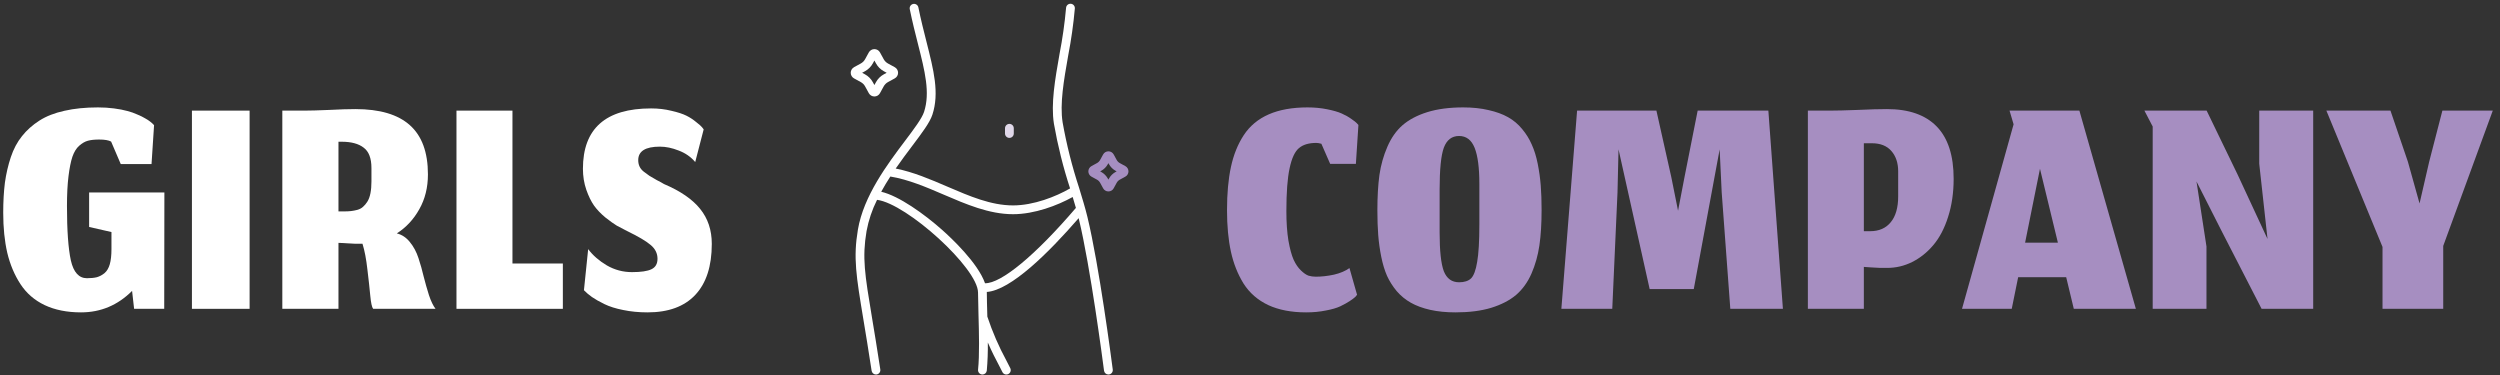
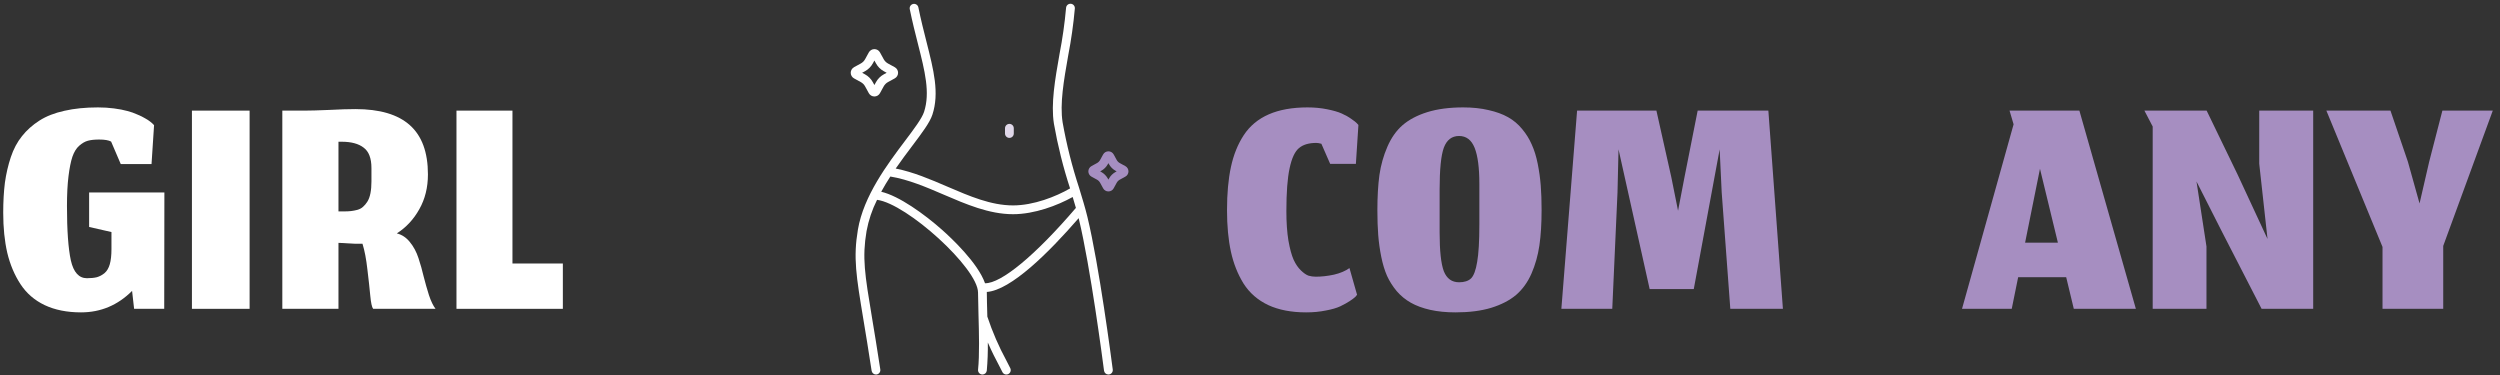
<svg xmlns="http://www.w3.org/2000/svg" width="340" height="51" viewBox="0 0 340 51" fill="none">
  <rect x="0" y="0" width="340" height="51" fill="#333333" stroke="none" />
  <path d="M17.963 39.562C16.016 41.509 13.701 42.483 11.018 42.483C9.116 42.483 7.468 42.153 6.072 41.494C4.692 40.835 3.596 39.884 2.784 38.642C1.971 37.4 1.373 35.982 0.99 34.387C0.622 32.792 0.438 30.975 0.438 28.936C0.438 27.418 0.514 26.053 0.667 24.842C0.836 23.631 1.105 22.473 1.472 21.369C1.841 20.265 2.346 19.314 2.99 18.517C3.635 17.704 4.424 16.999 5.359 16.401C6.295 15.803 7.429 15.358 8.764 15.067C10.098 14.76 11.616 14.607 13.318 14.607C14.084 14.607 14.812 14.653 15.502 14.745C16.208 14.837 16.806 14.952 17.297 15.09C17.787 15.213 18.247 15.374 18.677 15.573C19.121 15.757 19.466 15.926 19.712 16.079C19.972 16.217 20.21 16.37 20.424 16.539C20.639 16.708 20.77 16.823 20.816 16.884C20.877 16.945 20.923 16.991 20.953 17.022L20.608 22.312H16.422L15.111 19.253C14.774 19.069 14.23 18.977 13.479 18.977C12.865 18.977 12.359 19.031 11.96 19.138C11.562 19.245 11.163 19.475 10.764 19.828C10.381 20.165 10.075 20.664 9.845 21.323C9.63 21.967 9.454 22.849 9.316 23.968C9.178 25.072 9.108 26.421 9.108 28.016C9.108 31.343 9.285 33.812 9.637 35.422C10.005 37.032 10.734 37.837 11.822 37.837C12.359 37.837 12.812 37.791 13.18 37.699C13.547 37.592 13.893 37.408 14.214 37.147C14.537 36.871 14.774 36.472 14.928 35.951C15.081 35.414 15.158 34.732 15.158 33.904V31.558L12.121 30.868V26.176H22.357L22.334 42H18.239L17.963 39.562Z" fill="white" />
  <path d="M26.103 42V15.044H33.946V42H26.103Z" fill="white" />
  <path d="M46.032 33.03V42H38.396V15.044H41.432C42.168 15.044 43.264 15.013 44.721 14.952C46.177 14.875 47.381 14.837 48.332 14.837C51.644 14.837 54.112 15.565 55.738 17.022C57.378 18.479 58.199 20.71 58.199 23.715C58.199 25.494 57.808 27.073 57.026 28.453C56.259 29.833 55.239 30.929 53.967 31.742C54.657 31.911 55.247 32.302 55.738 32.915C56.244 33.528 56.635 34.257 56.911 35.1C57.187 35.928 57.424 36.771 57.624 37.63C57.838 38.473 58.076 39.309 58.337 40.137C58.613 40.965 58.912 41.586 59.234 42H50.747C50.578 41.785 50.448 41.187 50.356 40.206C50.264 39.209 50.133 38.021 49.965 36.641C49.811 35.246 49.589 34.08 49.298 33.145C49.267 33.145 49.229 33.145 49.183 33.145C48.891 33.145 48.577 33.145 48.24 33.145C47.918 33.13 47.634 33.114 47.389 33.099C47.143 33.084 46.883 33.068 46.607 33.053C46.346 33.038 46.154 33.03 46.032 33.03ZM46.032 28.752H46.768C47.151 28.752 47.473 28.737 47.734 28.706C47.994 28.675 48.278 28.622 48.585 28.545C48.907 28.453 49.167 28.315 49.367 28.131C49.581 27.947 49.781 27.709 49.965 27.418C50.149 27.127 50.287 26.751 50.379 26.291C50.471 25.831 50.517 25.294 50.517 24.681V22.864C50.517 21.53 50.164 20.602 49.459 20.081C48.769 19.544 47.772 19.276 46.469 19.276H46.032V28.752Z" fill="white" />
  <path d="M62.081 42V15.044H69.694V35.836H76.548V42H62.081Z" fill="white" />
-   <path d="M88.064 42.483C86.883 42.483 85.779 42.376 84.752 42.161C83.74 41.962 82.889 41.693 82.199 41.356C81.509 41.019 80.942 40.697 80.497 40.39C80.068 40.083 79.707 39.777 79.416 39.47L79.991 33.881C80.62 34.724 81.463 35.46 82.521 36.089C83.579 36.702 84.721 37.009 85.948 37.009C87.175 37.009 88.056 36.879 88.593 36.618C89.145 36.357 89.421 35.882 89.421 35.192C89.421 34.456 89.107 33.827 88.478 33.306C87.865 32.785 86.799 32.156 85.281 31.42C84.729 31.144 84.261 30.899 83.878 30.684C83.495 30.454 82.981 30.086 82.337 29.58C81.708 29.059 81.195 28.522 80.796 27.97C80.397 27.403 80.045 26.682 79.738 25.808C79.431 24.919 79.278 23.968 79.278 22.956C79.278 17.482 82.368 14.745 88.547 14.745C89.528 14.745 90.448 14.852 91.307 15.067C92.181 15.266 92.863 15.489 93.354 15.734C93.845 15.979 94.289 16.271 94.688 16.608C95.102 16.93 95.363 17.16 95.47 17.298C95.577 17.421 95.654 17.52 95.7 17.597L94.55 22.036C93.952 21.331 93.201 20.809 92.296 20.472C91.407 20.119 90.556 19.943 89.743 19.943C87.78 19.943 86.799 20.556 86.799 21.783C86.799 22.105 86.86 22.396 86.983 22.657C87.106 22.918 87.305 23.155 87.581 23.37C87.857 23.585 88.11 23.769 88.34 23.922C88.585 24.075 88.915 24.267 89.329 24.497C89.758 24.712 90.08 24.888 90.295 25.026C92.534 25.977 94.174 27.104 95.217 28.407C96.275 29.71 96.804 31.297 96.804 33.168C96.804 36.204 96.053 38.519 94.55 40.114C93.063 41.693 90.901 42.483 88.064 42.483Z" fill="white" />
  <path d="M184.561 40.091L184.355 40.344C184.201 40.497 183.94 40.697 183.572 40.942C183.22 41.172 182.79 41.41 182.285 41.655C181.794 41.885 181.135 42.077 180.307 42.23C179.479 42.399 178.589 42.483 177.639 42.483C175.63 42.483 173.912 42.153 172.486 41.494C171.06 40.819 169.941 39.846 169.128 38.573C168.331 37.285 167.756 35.836 167.404 34.226C167.051 32.601 166.874 30.722 166.874 28.591C166.874 26.322 167.051 24.367 167.404 22.726C167.756 21.07 168.339 19.621 169.152 18.379C169.98 17.122 171.114 16.179 172.555 15.55C173.997 14.921 175.752 14.607 177.822 14.607C178.773 14.607 179.662 14.691 180.49 14.86C181.334 15.029 181.993 15.22 182.469 15.435C182.959 15.65 183.396 15.895 183.779 16.171C184.178 16.447 184.424 16.639 184.516 16.746C184.623 16.853 184.699 16.938 184.745 16.999L184.4 22.289H180.904L179.708 19.552C179.432 19.475 179.202 19.437 179.018 19.437C177.991 19.437 177.202 19.675 176.65 20.15C176.098 20.61 175.676 21.522 175.385 22.887C175.093 24.236 174.947 26.184 174.947 28.729C174.947 30.247 175.039 31.573 175.223 32.708C175.423 33.843 175.66 34.717 175.936 35.33C176.212 35.928 176.542 36.411 176.926 36.779C177.309 37.147 177.654 37.385 177.96 37.492C178.267 37.584 178.597 37.63 178.949 37.63C179.731 37.63 180.552 37.538 181.411 37.354C182.269 37.155 182.975 36.856 183.527 36.457L184.561 40.091Z" fill="#A68EC1" />
  <path d="M195.788 31.581C195.788 34.126 195.98 35.897 196.363 36.894C196.762 37.891 197.451 38.389 198.433 38.389C199.153 38.389 199.698 38.213 200.066 37.86C200.434 37.492 200.71 36.748 200.894 35.629C201.093 34.494 201.193 32.8 201.193 30.546V25.003C201.193 22.81 200.978 21.177 200.549 20.104C200.119 19.031 199.414 18.494 198.433 18.494C197.451 18.494 196.762 19.023 196.363 20.081C195.98 21.124 195.788 23.033 195.788 25.808V31.581ZM197.95 42.483C196.677 42.483 195.527 42.368 194.5 42.138C193.488 41.908 192.614 41.586 191.878 41.172C191.142 40.758 190.498 40.229 189.946 39.585C189.409 38.941 188.972 38.251 188.635 37.515C188.313 36.779 188.052 35.92 187.853 34.939C187.653 33.942 187.515 32.953 187.439 31.972C187.362 30.975 187.324 29.856 187.324 28.614C187.324 26.774 187.416 25.172 187.6 23.807C187.799 22.442 188.159 21.162 188.681 19.966C189.202 18.755 189.892 17.773 190.751 17.022C191.625 16.271 192.744 15.68 194.109 15.251C195.489 14.822 197.114 14.607 198.985 14.607C200.273 14.607 201.431 14.73 202.458 14.975C203.485 15.205 204.367 15.527 205.103 15.941C205.839 16.355 206.475 16.892 207.012 17.551C207.564 18.21 208.001 18.916 208.323 19.667C208.66 20.403 208.929 21.269 209.128 22.266C209.327 23.263 209.465 24.252 209.542 25.233C209.619 26.214 209.657 27.326 209.657 28.568C209.657 30.408 209.557 32.01 209.358 33.375C209.159 34.74 208.798 36.02 208.277 37.216C207.756 38.397 207.058 39.363 206.184 40.114C205.31 40.85 204.183 41.433 202.803 41.862C201.438 42.276 199.82 42.483 197.95 42.483Z" fill="#A68EC1" />
  <path d="M219.268 42H212.346L214.484 15.044H225.271L227.296 24.083L228.215 28.66L229.089 24.106L230.883 15.044H240.497L242.475 42H235.322L234.15 26.153L233.874 20.311L230.354 39.309H224.352L220.119 20.311L219.981 26.153L219.268 42Z" fill="#A68EC1" />
-   <path d="M253.483 42H245.87V15.044H248.906C249.719 15.044 250.945 15.013 252.586 14.952C254.227 14.875 255.576 14.837 256.634 14.837C259.609 14.837 261.863 15.627 263.396 17.206C264.929 18.785 265.696 21.154 265.696 24.313C265.696 26.214 265.443 27.947 264.937 29.511C264.446 31.06 263.779 32.332 262.936 33.329C262.093 34.326 261.134 35.092 260.061 35.629C258.988 36.166 257.853 36.434 256.657 36.434C256.504 36.434 256.343 36.434 256.174 36.434C256.021 36.434 255.875 36.434 255.737 36.434C255.614 36.419 255.461 36.411 255.277 36.411C255.108 36.396 254.97 36.388 254.863 36.388C254.771 36.373 254.633 36.365 254.449 36.365C254.28 36.35 254.165 36.342 254.104 36.342C254.043 36.342 253.928 36.334 253.759 36.319C253.59 36.304 253.498 36.296 253.483 36.296V42ZM258.152 23.301C258.152 22.166 257.845 21.246 257.232 20.541C256.619 19.836 255.737 19.483 254.587 19.483H253.483V31.443H254.334C255.545 31.443 256.481 31.037 257.14 30.224C257.815 29.411 258.152 28.238 258.152 26.705V23.301Z" fill="#A68EC1" />
  <path d="M282.037 42L281.002 37.699H274.47L273.596 42H266.834L273.849 16.907L273.297 15.044H282.796L290.478 42H282.037ZM277.437 22.956L275.413 33.007H279.875L277.437 22.956Z" fill="#A68EC1" />
  <path d="M300.08 42H292.766V17.206L291.639 15.044H300.103L304.335 23.784L308.383 32.501L307.256 22.266V15.044H314.593V42H307.578L302.104 31.351L298.723 24.681L300.08 33.513V42Z" fill="#A68EC1" />
  <path d="M324.022 42V33.582L316.386 15.044H325.103L327.472 21.99L329.059 27.671L330.37 21.99L332.164 15.044H339.018L332.279 33.444V42H324.022Z" fill="#A68EC1" />
  <path d="M137.278 18.756C137.437 18.756 137.589 18.694 137.701 18.581C137.813 18.469 137.876 18.317 137.876 18.159V17.445C137.876 17.286 137.813 17.134 137.701 17.022C137.589 16.91 137.437 16.847 137.278 16.847C137.12 16.847 136.968 16.91 136.855 17.022C136.743 17.134 136.68 17.286 136.68 17.445V18.159C136.68 18.317 136.743 18.469 136.855 18.581C136.968 18.694 137.12 18.756 137.278 18.756Z" fill="url(#paint0_linear_400_140)" />
  <path d="M116.674 31.232C117.449 26.636 120.703 22.319 123.077 19.167C124.312 17.527 125.38 16.111 125.67 15.222C126.526 12.604 125.781 9.67 124.837 5.956C124.479 4.549 124.075 2.955 123.727 1.243C123.696 1.087 123.727 0.926 123.814 0.794C123.902 0.661 124.038 0.569 124.193 0.538C124.349 0.506 124.51 0.537 124.643 0.625C124.775 0.712 124.867 0.848 124.899 1.004C125.241 2.687 125.625 4.199 125.996 5.661C126.987 9.563 127.77 12.644 126.807 15.592C126.454 16.672 125.384 18.09 124.031 19.886C123.34 20.803 122.571 21.826 121.814 22.921C124.23 23.401 126.558 24.399 128.818 25.372C131.88 26.689 134.772 27.934 137.774 27.936H137.779C140.574 27.936 143.604 26.74 145.53 25.625C144.59 22.748 143.857 19.808 143.334 16.828C142.904 14.112 143.485 10.816 144.099 7.327C144.501 5.262 144.797 3.177 144.985 1.081C144.989 1.002 145.008 0.923 145.042 0.851C145.076 0.779 145.125 0.715 145.184 0.661C145.244 0.608 145.313 0.568 145.388 0.542C145.464 0.516 145.544 0.505 145.623 0.511C145.703 0.516 145.781 0.537 145.852 0.573C145.923 0.609 145.986 0.659 146.038 0.72C146.09 0.781 146.129 0.851 146.153 0.927C146.177 1.004 146.185 1.084 146.178 1.163C145.987 3.301 145.687 5.427 145.277 7.534C144.68 10.92 144.118 14.122 144.516 16.641C145.051 19.657 145.799 22.632 146.755 25.542C147.191 26.969 147.603 28.317 147.897 29.536C149.479 36.088 151.15 48.828 151.335 50.259C151.345 50.337 151.34 50.416 151.319 50.492C151.299 50.568 151.263 50.639 151.215 50.701C151.167 50.763 151.107 50.815 151.039 50.854C150.971 50.893 150.895 50.919 150.817 50.928C150.792 50.932 150.766 50.934 150.74 50.934C150.595 50.933 150.455 50.88 150.346 50.784C150.237 50.688 150.167 50.556 150.148 50.412C149.964 48.988 148.3 36.308 146.733 29.816C146.722 29.77 146.708 29.72 146.696 29.672C142.618 34.374 137.484 39.465 134.204 39.706C134.204 39.73 134.207 39.755 134.208 39.778C134.213 40.663 134.24 41.681 134.27 42.76C134.273 42.858 134.275 42.959 134.278 43.059C134.967 45.131 135.838 47.139 136.88 49.058C137.087 49.449 137.266 49.787 137.404 50.084C137.47 50.227 137.478 50.392 137.423 50.541C137.369 50.69 137.258 50.811 137.114 50.878C136.97 50.945 136.806 50.952 136.657 50.897C136.508 50.843 136.387 50.732 136.32 50.588C136.194 50.319 136.023 49.994 135.823 49.617C135.429 48.87 134.913 47.893 134.344 46.578C134.362 47.852 134.315 49.127 134.205 50.397C134.189 50.544 134.12 50.68 134.011 50.779C133.901 50.878 133.759 50.933 133.611 50.934C133.59 50.934 133.571 50.934 133.549 50.93C133.391 50.914 133.247 50.836 133.147 50.713C133.047 50.59 132.999 50.432 133.016 50.275C133.224 48.252 133.145 45.351 133.075 42.792C133.045 41.708 133.018 40.683 133.012 39.785C132.993 36.465 123.334 27.708 119.28 27.177C118.607 28.52 118.126 29.952 117.851 31.43C117.239 35.061 117.609 37.287 118.597 43.231C118.907 45.098 119.294 47.422 119.722 50.246C119.746 50.403 119.706 50.563 119.612 50.69C119.518 50.818 119.378 50.903 119.221 50.927C119.191 50.931 119.161 50.933 119.13 50.934C118.988 50.933 118.85 50.882 118.741 50.789C118.633 50.696 118.562 50.567 118.54 50.425C118.113 47.61 117.728 45.291 117.418 43.427C116.437 37.509 116.029 35.059 116.674 31.232ZM128.128 31.263C129.357 32.353 132.988 35.745 133.964 38.523C136.168 38.56 140.826 34.707 146.323 28.276C146.186 27.796 146.04 27.302 145.885 26.793C143.813 27.946 140.691 29.131 137.778 29.131H137.772C134.524 29.131 131.382 27.776 128.344 26.47C125.986 25.455 123.551 24.414 121.087 24.007C120.653 24.676 120.234 25.367 119.846 26.078C122.263 26.641 125.701 29.11 128.128 31.263Z" fill="white" />
  <path d="M116.148 9.138L117.067 8.635C117.316 8.5 117.52 8.296 117.655 8.048L118.158 7.13C118.233 6.993 118.343 6.879 118.476 6.8C118.61 6.721 118.763 6.679 118.918 6.679C119.073 6.679 119.226 6.721 119.36 6.8C119.493 6.879 119.603 6.993 119.678 7.13L120.181 8.048C120.316 8.297 120.52 8.501 120.768 8.637L121.688 9.14C121.825 9.214 121.938 9.324 122.018 9.458C122.097 9.591 122.139 9.744 122.139 9.899C122.139 10.055 122.097 10.207 122.018 10.341C121.938 10.475 121.825 10.585 121.688 10.659L120.769 11.161C120.521 11.297 120.317 11.501 120.181 11.75L119.677 12.67C119.603 12.807 119.493 12.92 119.359 13C119.226 13.079 119.073 13.121 118.918 13.121C118.762 13.121 118.61 13.079 118.476 13C118.343 12.92 118.233 12.807 118.158 12.67L117.655 11.751C117.52 11.503 117.316 11.299 117.067 11.163L116.148 10.66C116.012 10.586 115.898 10.476 115.819 10.342C115.74 10.208 115.698 10.056 115.698 9.9C115.698 9.745 115.74 9.592 115.819 9.459C115.898 9.325 116.012 9.215 116.148 9.141L116.148 9.138ZM117.641 10.112C118.09 10.357 118.459 10.726 118.704 11.175L118.918 11.566L119.132 11.175C119.377 10.726 119.746 10.357 120.195 10.112L120.586 9.898L120.195 9.684C119.746 9.439 119.377 9.07 119.132 8.621L118.918 8.23L118.704 8.621C118.459 9.07 118.09 9.439 117.641 9.684L117.25 9.898L117.641 10.112Z" fill="url(#paint1_linear_400_140)" />
  <path d="M148.438 22.591L149.185 22.183C149.368 22.083 149.519 21.933 149.618 21.75L150.028 21.003C150.098 20.874 150.202 20.767 150.328 20.693C150.455 20.618 150.599 20.579 150.745 20.579C150.891 20.579 151.035 20.619 151.161 20.694C151.286 20.768 151.39 20.875 151.46 21.004L151.868 21.751C151.968 21.933 152.117 22.083 152.299 22.183L153.047 22.591C153.176 22.662 153.283 22.765 153.358 22.891C153.432 23.017 153.472 23.16 153.472 23.307C153.472 23.453 153.432 23.597 153.358 23.723C153.283 23.849 153.176 23.952 153.047 24.022L152.299 24.431C152.116 24.531 151.965 24.682 151.866 24.865L151.458 25.612C151.388 25.74 151.285 25.847 151.16 25.922C151.034 25.996 150.891 26.036 150.745 26.036C150.599 26.037 150.455 25.997 150.328 25.922C150.202 25.848 150.098 25.741 150.028 25.612L149.62 24.865C149.52 24.682 149.369 24.531 149.187 24.431L148.44 24.023C148.312 23.953 148.204 23.85 148.13 23.724C148.055 23.598 148.015 23.454 148.015 23.307C148.015 23.161 148.055 23.017 148.13 22.891C148.204 22.765 148.312 22.662 148.44 22.591H148.438ZM149.759 23.383C150.142 23.592 150.458 23.908 150.667 24.291L150.742 24.429L150.818 24.291C151.027 23.908 151.343 23.592 151.727 23.383L151.864 23.307L151.727 23.232C151.343 23.022 151.028 22.707 150.818 22.323L150.742 22.186L150.667 22.323C150.458 22.707 150.142 23.022 149.759 23.232L149.621 23.307L149.759 23.383Z" fill="#A68EC1" />
  <defs>
    <linearGradient id="paint0_linear_400_140" x1="169.728" y1="50.934" x2="169.728" y2="0.509" gradientUnits="userSpaceOnUse">
      <stop stop-color="#A68EC1" />
      <stop offset="1" stop-color="white" />
    </linearGradient>
    <linearGradient id="paint1_linear_400_140" x1="7.727" y1="50.934" x2="323.128" y2="50.934" gradientUnits="userSpaceOnUse">
      <stop offset="0" stop-color="white" />
    </linearGradient>
  </defs>
</svg>